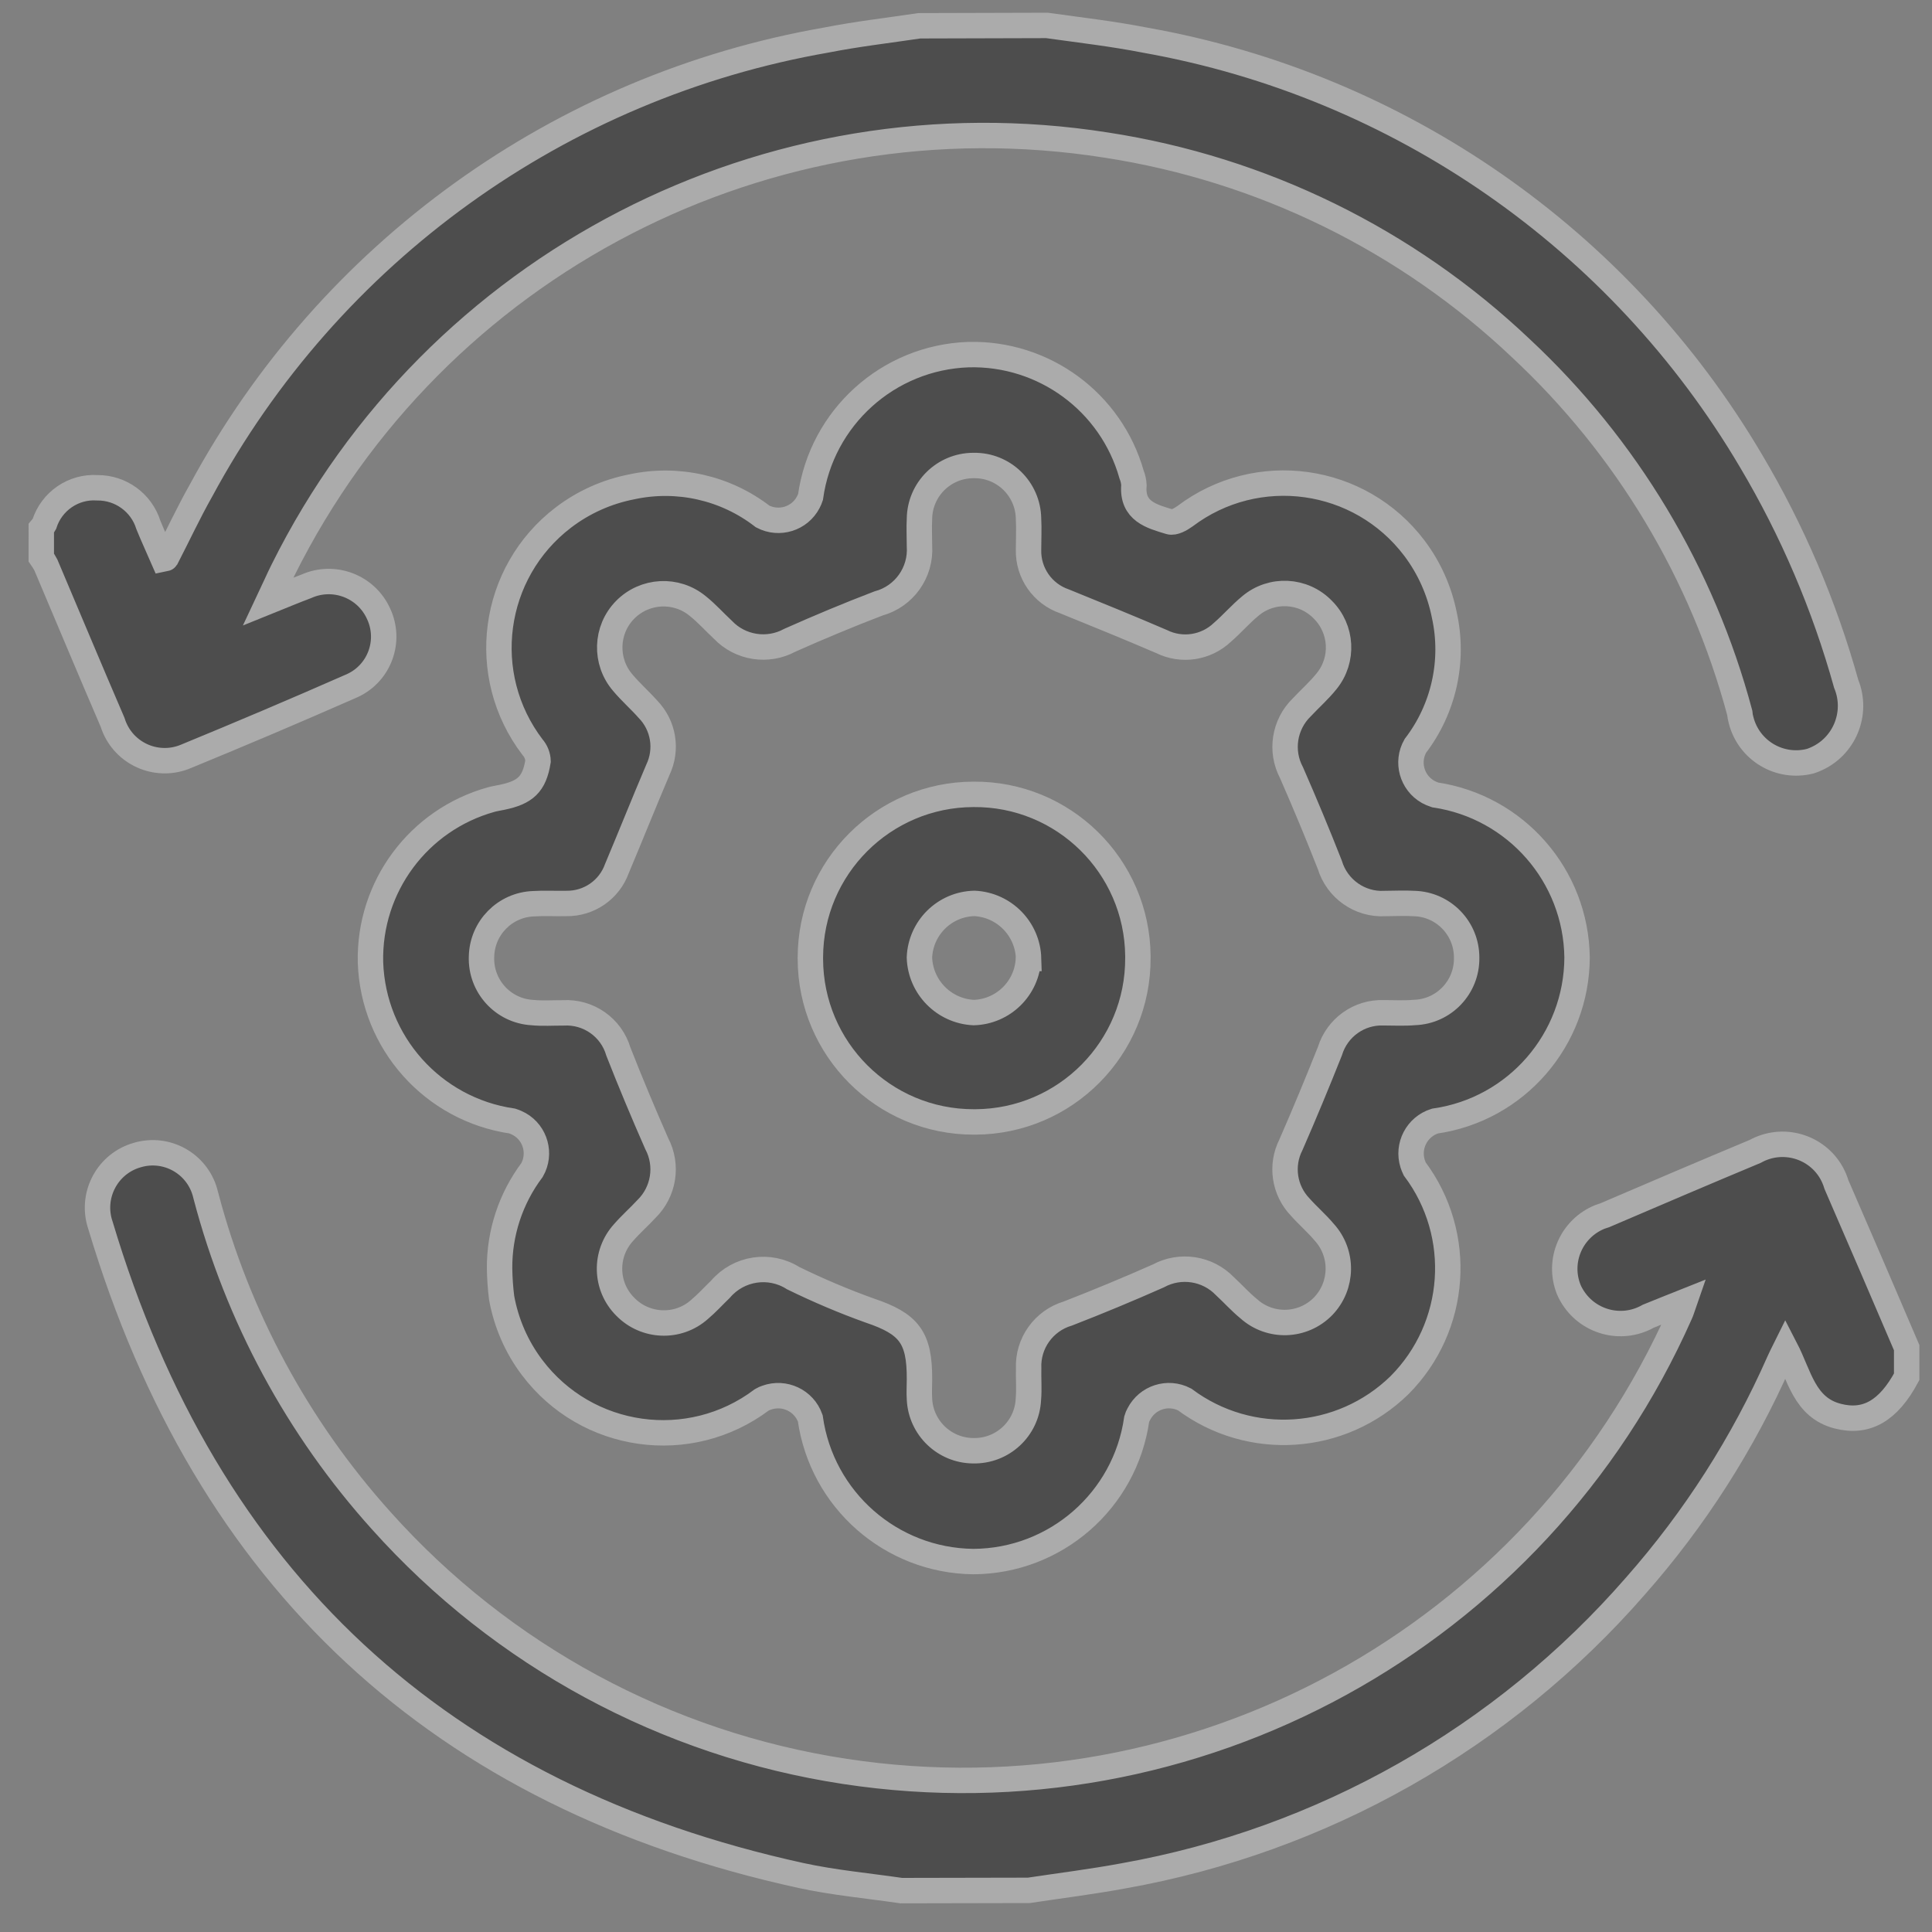
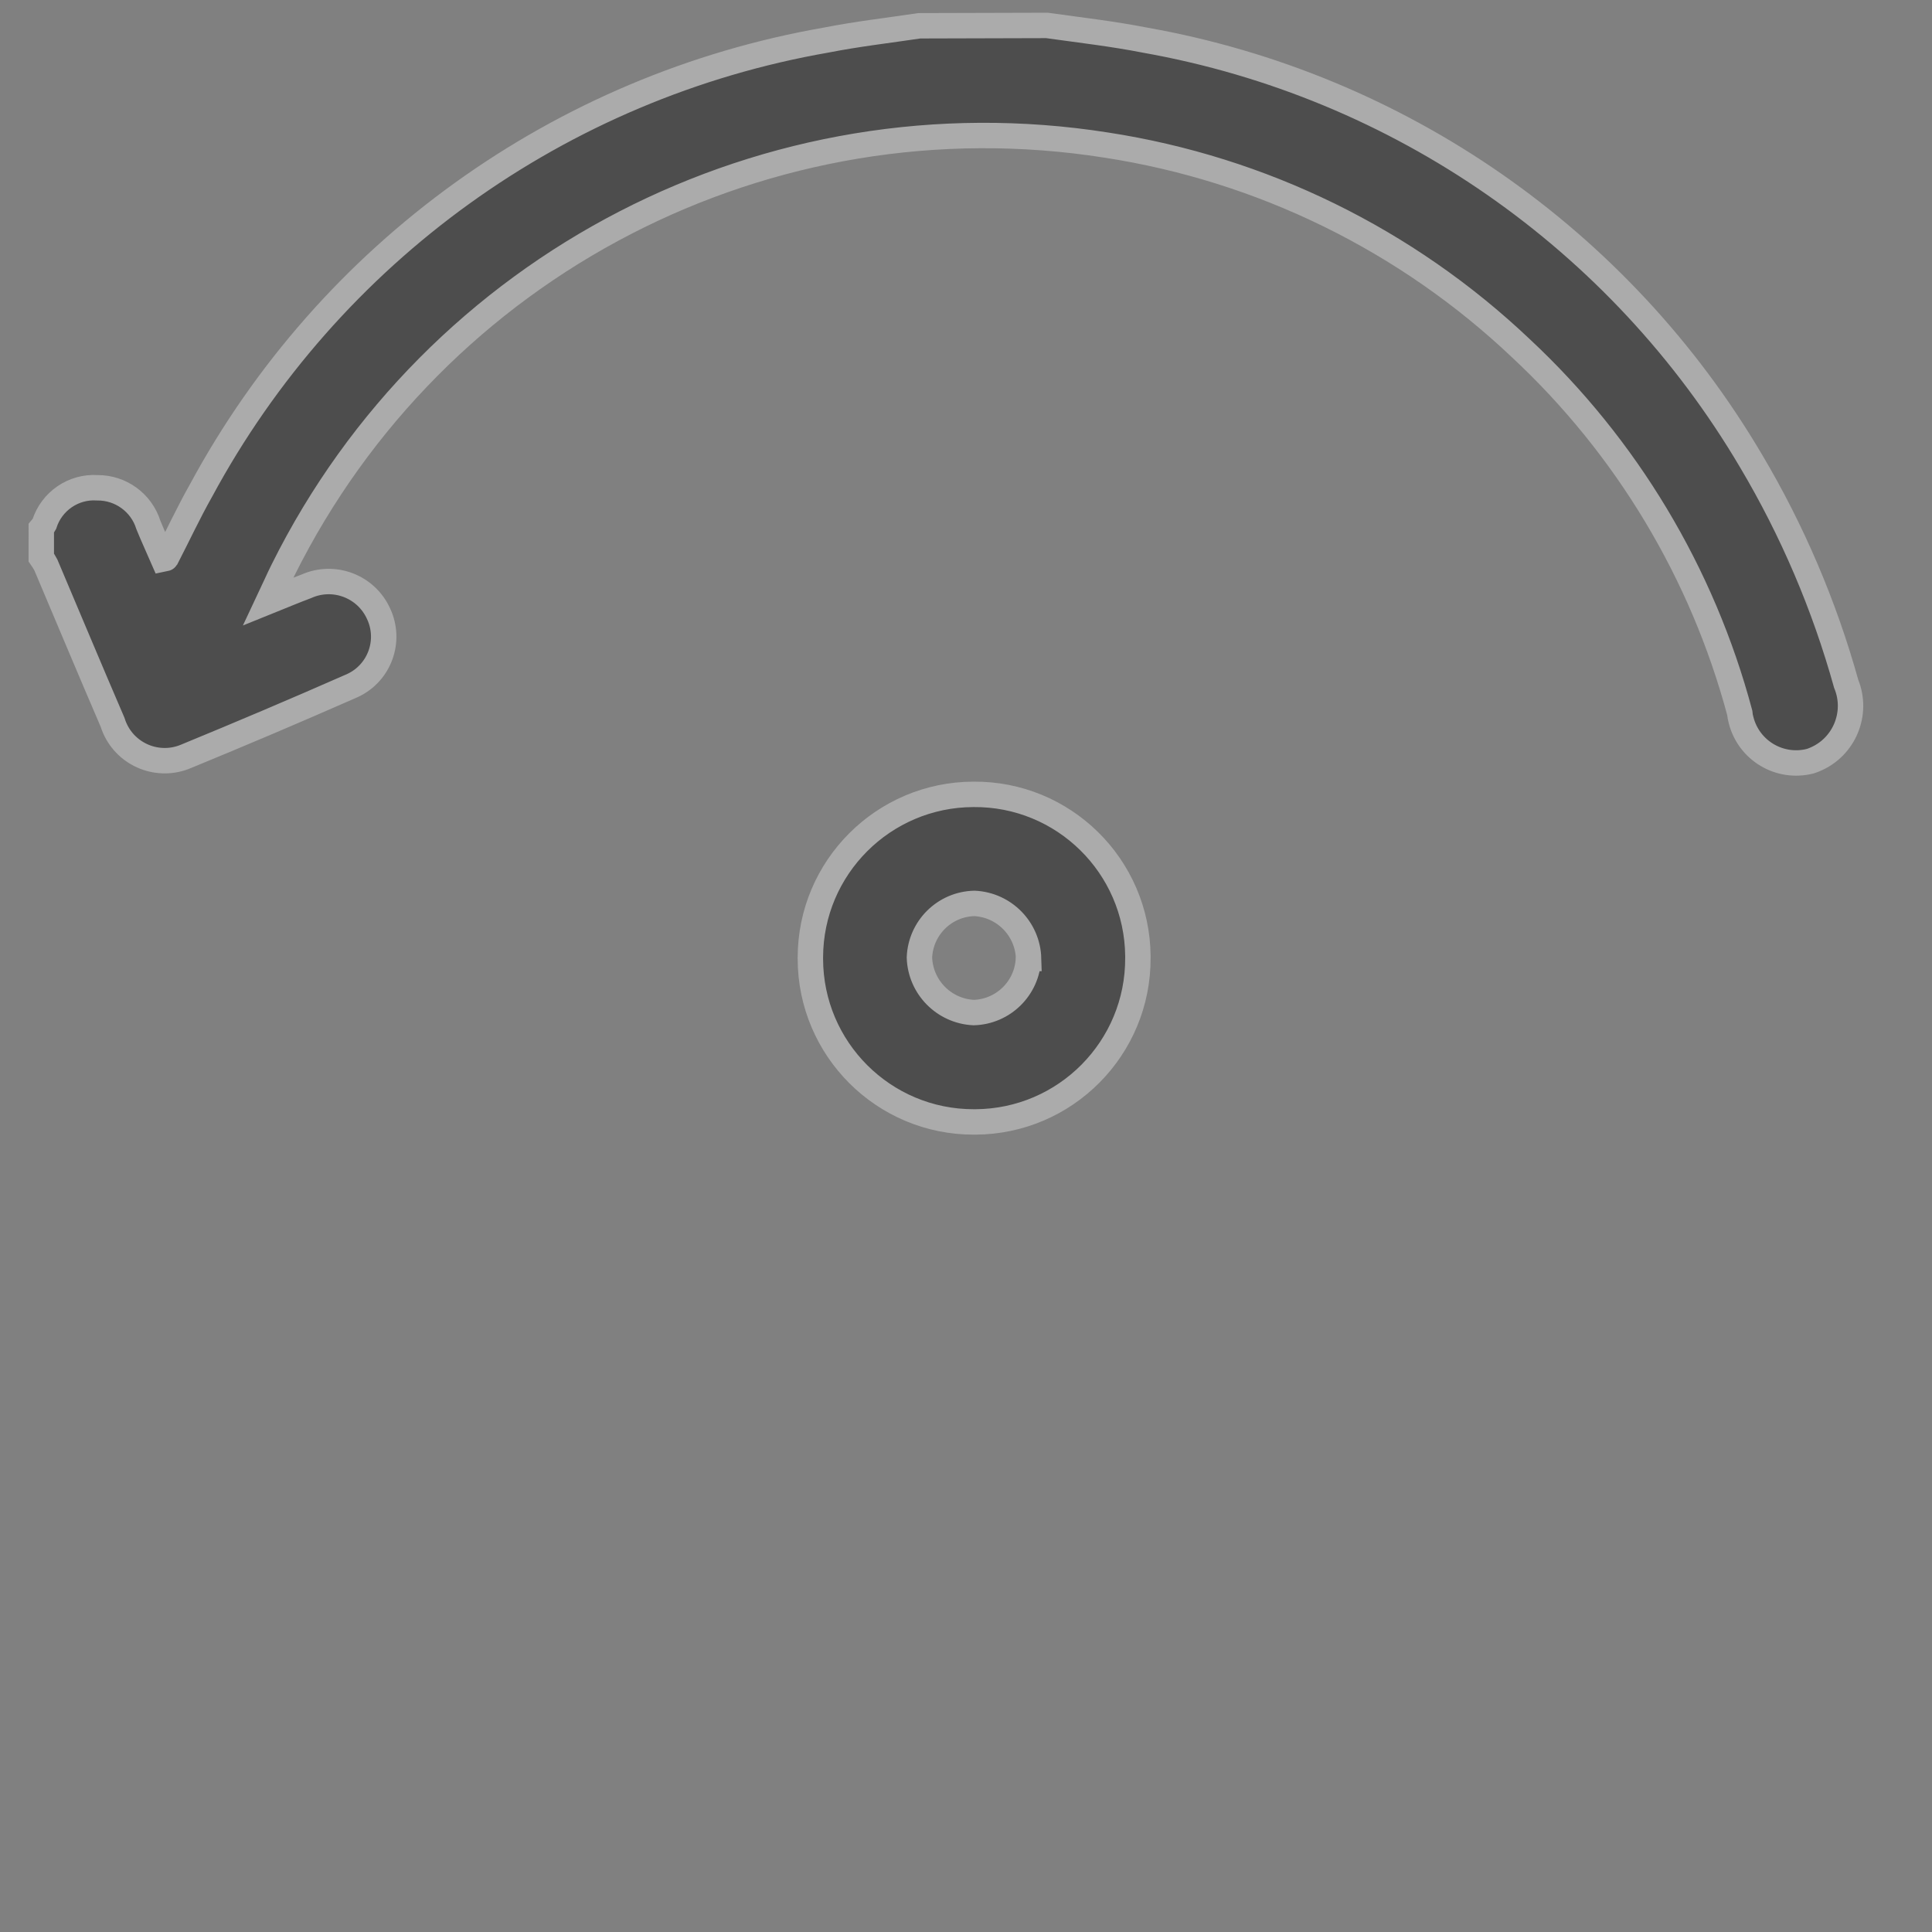
<svg xmlns="http://www.w3.org/2000/svg" version="1.1" id="Layer_1" x="0px" y="0px" width="38px" height="38px" viewBox="-0.293 -0.508 38 38" enable-background="new -0.293 -0.508 38 38" xml:space="preserve">
  <rect x="-0.293" y="-0.508" width="38" height="38" fill="#808080" stroke="none" />
  <g id="Group_370" transform="translate(0.25 0.25)" opacity="0.4">
-     <path id="Path_2927" stroke="#EBEBEB" stroke-width="0.5" d="M17.183,36.428c-0.657-0.096-1.322-0.156-1.971-0.297   C8.11,34.576,3.518,30.315,1.433,23.343c-0.192-0.562,0.108-1.174,0.67-1.366c0.021-0.007,0.041-0.014,0.062-0.019   c0.568-0.164,1.16,0.164,1.323,0.732c0.007,0.024,0.014,0.048,0.019,0.073c0.624,2.374,1.807,4.566,3.45,6.39   c2.376,2.654,5.601,4.397,9.122,4.931c6.878,1.047,13.604-2.64,16.424-8.999c0.026-0.054,0.041-0.111,0.086-0.24   c-0.27,0.108-0.492,0.194-0.712,0.285c-0.533,0.303-1.209,0.115-1.512-0.419c-0.02-0.034-0.038-0.07-0.053-0.107   c-0.225-0.564,0.052-1.202,0.616-1.428c0.031-0.012,0.063-0.023,0.094-0.032c0.985-0.422,1.972-0.844,2.959-1.256   c0.535-0.296,1.208-0.103,1.504,0.431c0.038,0.07,0.069,0.145,0.093,0.223c0.464,1.066,0.923,2.137,1.381,3.207v0.573   c-0.359,0.669-0.793,0.919-1.355,0.774c-0.66-0.169-0.753-0.799-1.029-1.332c-0.056,0.113-0.092,0.183-0.124,0.255   c-0.708,1.607-1.661,3.097-2.822,4.413c-2.607,2.995-6.162,5.009-10.072,5.705c-0.618,0.115-1.242,0.192-1.864,0.286L17.183,36.428   z" />
    <path id="Path_2928" stroke="#EBEBEB" stroke-width="0.5" d="M20.049-0.258c0.646,0.091,1.297,0.165,1.937,0.291   c4.986,0.887,9.334,3.908,11.908,8.269c0.817,1.374,1.446,2.85,1.875,4.389c0.239,0.583-0.038,1.251-0.622,1.491   c-0.028,0.012-0.057,0.023-0.087,0.032c-0.6,0.152-1.208-0.21-1.359-0.811c-0.013-0.045-0.021-0.092-0.025-0.139   c-0.734-2.748-2.227-5.235-4.307-7.174c-2.249-2.132-5.095-3.525-8.157-3.995C14.572,1.051,8.02,4.432,5.026,10.45   c-0.092,0.183-0.17,0.365-0.292,0.623c0.302-0.122,0.525-0.215,0.751-0.3c0.54-0.24,1.172,0,1.417,0.538   c0.25,0.529,0.025,1.161-0.504,1.411c-0.018,0.008-0.036,0.016-0.054,0.024c-1.068,0.47-2.143,0.926-3.223,1.37   C2.577,14.35,1.947,14.1,1.712,13.558c-0.016-0.036-0.029-0.073-0.041-0.11c-0.443-1.028-0.874-2.062-1.311-3.092   c-0.027-0.052-0.058-0.101-0.091-0.148V9.635c0.023-0.027,0.044-0.055,0.06-0.086c0.143-0.449,0.573-0.744,1.042-0.713   c0.459-0.004,0.867,0.292,1.004,0.73c0.092,0.227,0.196,0.45,0.291,0.669c0.037-0.008,0.055-0.007,0.059-0.013   C2.954,9.778,3.165,9.325,3.41,8.891c2.526-4.683,7.061-7.95,12.304-8.862c0.604-0.119,1.218-0.189,1.826-0.28L20.049-0.258z" />
-     <path id="Path_2929" stroke="#EBEBEB" stroke-width="0.5" d="M9.283,24.19c-0.005-0.698,0.22-1.377,0.638-1.935   c0.181-0.318,0.069-0.723-0.248-0.903c-0.044-0.024-0.092-0.046-0.141-0.061c-1.562-0.228-2.736-1.542-2.788-3.121   c-0.035-1.485,0.943-2.803,2.373-3.201c0.069-0.019,0.14-0.03,0.209-0.044c0.465-0.096,0.64-0.256,0.714-0.713   c-0.003-0.101-0.042-0.198-0.108-0.273c-1.081-1.416-0.809-3.439,0.607-4.519c0.396-0.302,0.857-0.508,1.346-0.603   c0.9-0.194,1.842,0.018,2.572,0.583c0.325,0.17,0.728,0.046,0.898-0.28c0.018-0.033,0.032-0.067,0.044-0.103   c0.217-1.563,1.527-2.745,3.104-2.8c1.485-0.04,2.807,0.931,3.211,2.359c0.027,0.066,0.042,0.136,0.046,0.208   c-0.043,0.514,0.347,0.613,0.705,0.721c0.083,0.025,0.215-0.049,0.3-0.11c1.419-1.072,3.438-0.791,4.511,0.628   c0.293,0.389,0.494,0.839,0.589,1.317c0.199,0.899-0.01,1.842-0.57,2.573c-0.181,0.318-0.068,0.723,0.25,0.904   c0.044,0.024,0.091,0.044,0.14,0.06c1.587,0.236,2.77,1.589,2.791,3.195c-0.005,1.618-1.194,2.991-2.796,3.22   c-0.353,0.111-0.549,0.487-0.438,0.839c0.012,0.035,0.024,0.068,0.04,0.101c0.971,1.295,0.844,3.106-0.298,4.254   c-1.147,1.121-2.939,1.242-4.226,0.282c-0.329-0.171-0.732-0.042-0.902,0.288c-0.017,0.03-0.032,0.063-0.041,0.096   c-0.227,1.603-1.597,2.797-3.215,2.804c-1.618-0.019-2.98-1.215-3.206-2.818c-0.125-0.35-0.51-0.531-0.86-0.405   c-0.032,0.011-0.063,0.024-0.092,0.041c-1.424,1.073-3.447,0.788-4.52-0.636c-0.305-0.404-0.509-0.874-0.599-1.372   C9.299,24.573,9.286,24.381,9.283,24.19z M17.542,26.369c0,0.131-0.009,0.263,0,0.393c0.027,0.563,0.489,1.008,1.052,1.014   c0.579,0.015,1.064-0.433,1.09-1.012c0.018-0.201,0-0.405,0.005-0.608c-0.021-0.494,0.298-0.938,0.772-1.079   c0.598-0.232,1.189-0.478,1.776-0.738c0.435-0.237,0.974-0.153,1.315,0.203c0.158,0.146,0.302,0.307,0.467,0.442   c0.422,0.378,1.065,0.356,1.461-0.048c0.392-0.405,0.401-1.045,0.021-1.46c-0.146-0.174-0.319-0.322-0.47-0.492   c-0.315-0.328-0.39-0.819-0.183-1.226c0.266-0.609,0.521-1.223,0.767-1.842c0.142-0.462,0.574-0.771,1.056-0.754   c0.203,0,0.407,0.012,0.609-0.006c0.578-0.019,1.033-0.498,1.024-1.076c0.003-0.578-0.456-1.053-1.035-1.067   c-0.188-0.012-0.382,0-0.573,0c-0.493,0.028-0.941-0.289-1.084-0.763c-0.239-0.609-0.49-1.211-0.752-1.809   c-0.227-0.426-0.144-0.95,0.201-1.286c0.163-0.174,0.344-0.333,0.492-0.519c0.337-0.418,0.304-1.023-0.077-1.402   c-0.383-0.396-1.007-0.428-1.428-0.071c-0.192,0.158-0.358,0.352-0.548,0.516c-0.321,0.305-0.799,0.378-1.195,0.182   c-0.634-0.273-1.272-0.532-1.91-0.791c-0.434-0.149-0.719-0.559-0.708-1.016c0-0.202,0.011-0.406,0-0.609   c-0.009-0.587-0.489-1.056-1.076-1.047c-0.004,0-0.009,0-0.013,0c-0.58,0.003-1.048,0.469-1.056,1.046c-0.01,0.184,0,0.358,0,0.537   c0.035,0.521-0.303,0.994-0.806,1.13c-0.588,0.225-1.169,0.468-1.744,0.724c-0.434,0.236-0.974,0.152-1.315-0.205   c-0.166-0.154-0.318-0.326-0.495-0.467c-0.423-0.35-1.044-0.318-1.43,0.074c-0.386,0.393-0.404,1.017-0.045,1.433   c0.152,0.182,0.334,0.341,0.492,0.519c0.311,0.318,0.389,0.793,0.198,1.194c-0.275,0.646-0.534,1.296-0.806,1.942   c-0.15,0.418-0.549,0.694-0.994,0.687c-0.214,0.005-0.43-0.009-0.645,0.005c-0.563,0.02-1.012,0.476-1.024,1.04   c-0.022,0.578,0.421,1.068,1,1.101c0.201,0.02,0.405,0.005,0.608,0.006c0.495-0.029,0.944,0.286,1.084,0.762   c0.239,0.609,0.491,1.211,0.754,1.809c0.225,0.426,0.142,0.949-0.202,1.286c-0.145,0.157-0.309,0.301-0.449,0.462   c-0.382,0.418-0.368,1.062,0.033,1.461c0.395,0.404,1.038,0.429,1.46,0.053c0.146-0.123,0.274-0.265,0.412-0.398   c0.356-0.417,0.965-0.511,1.429-0.218c0.493,0.241,0.996,0.455,1.51,0.639C17.334,25.279,17.546,25.544,17.542,26.369z" />
    <path id="Path_2930" stroke="#EBEBEB" stroke-width="0.5" d="M21.838,18.08c0.009,1.774-1.422,3.22-3.196,3.229   c-0.011,0-0.02,0-0.03,0c-1.774,0.003-3.213-1.434-3.216-3.207c0-0.01,0-0.02,0-0.03c0.004-1.768,1.438-3.201,3.206-3.206   c1.771-0.016,3.219,1.407,3.236,3.178C21.838,18.056,21.838,18.067,21.838,18.08z M19.688,18.094   c-0.017-0.583-0.481-1.055-1.065-1.083c-0.585,0.013-1.058,0.478-1.082,1.064c0.019,0.583,0.483,1.054,1.066,1.083   c0.583-0.016,1.055-0.48,1.078-1.064H19.688z" />
  </g>
</svg>